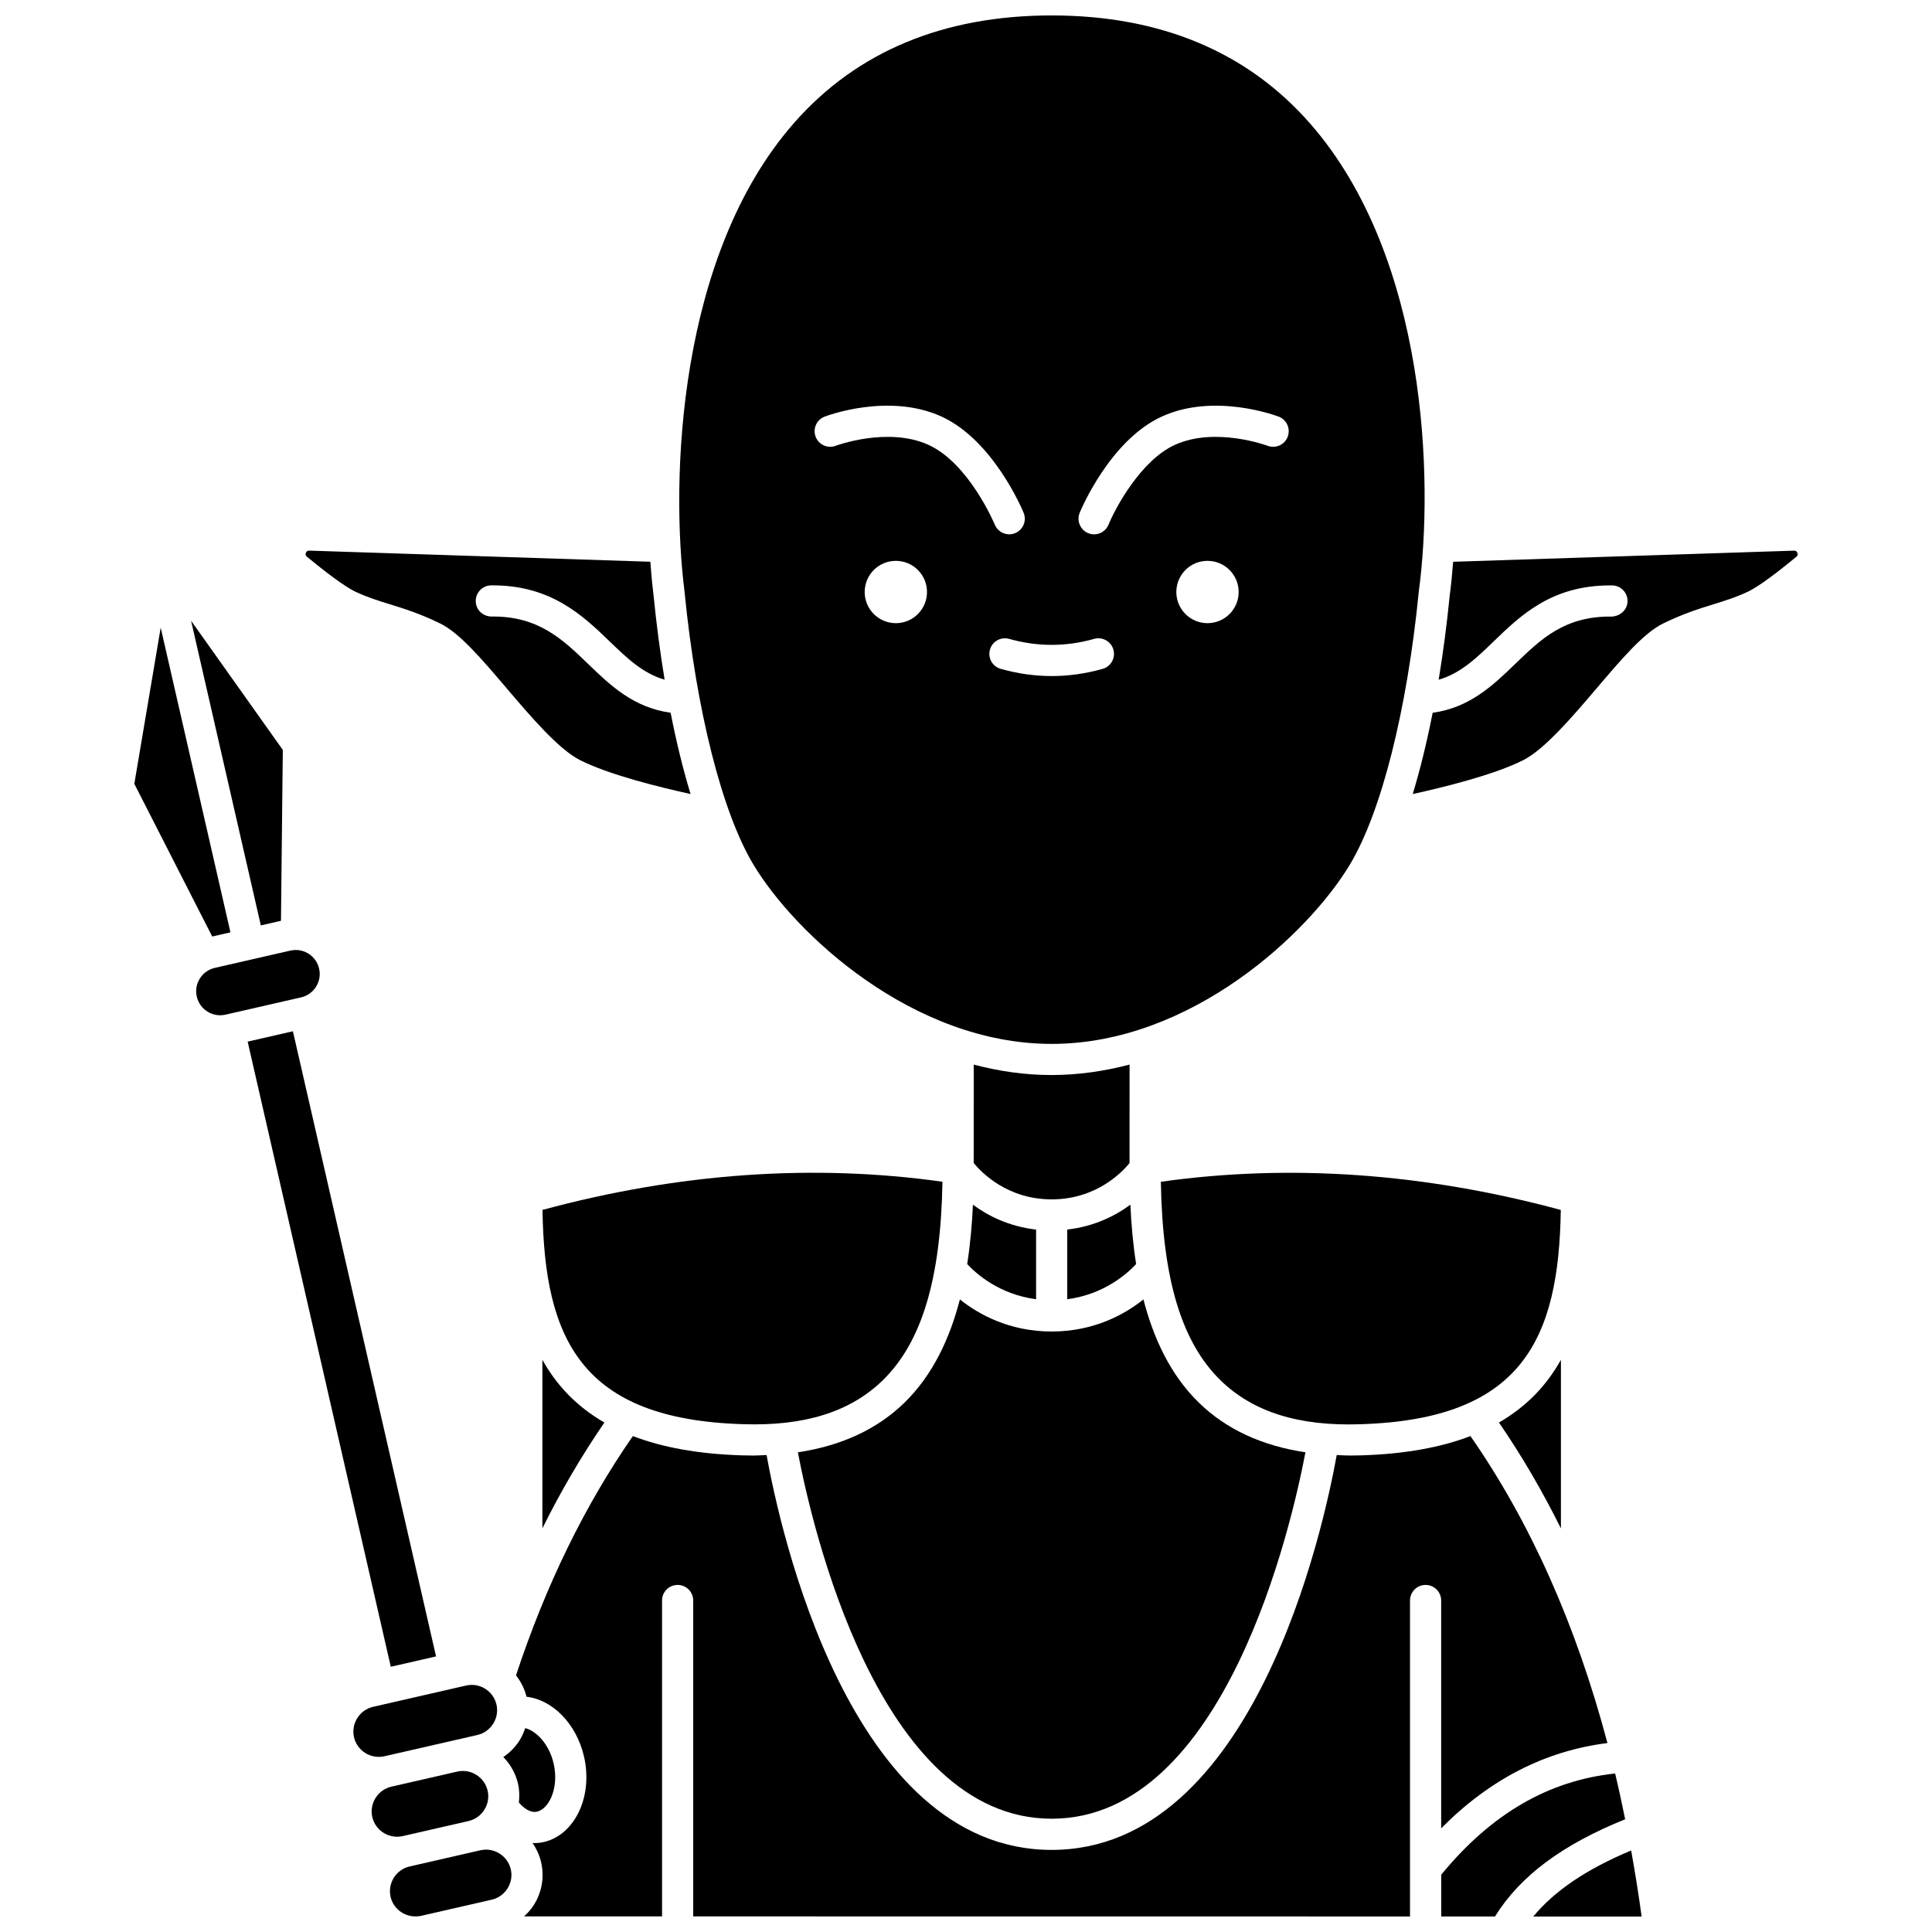
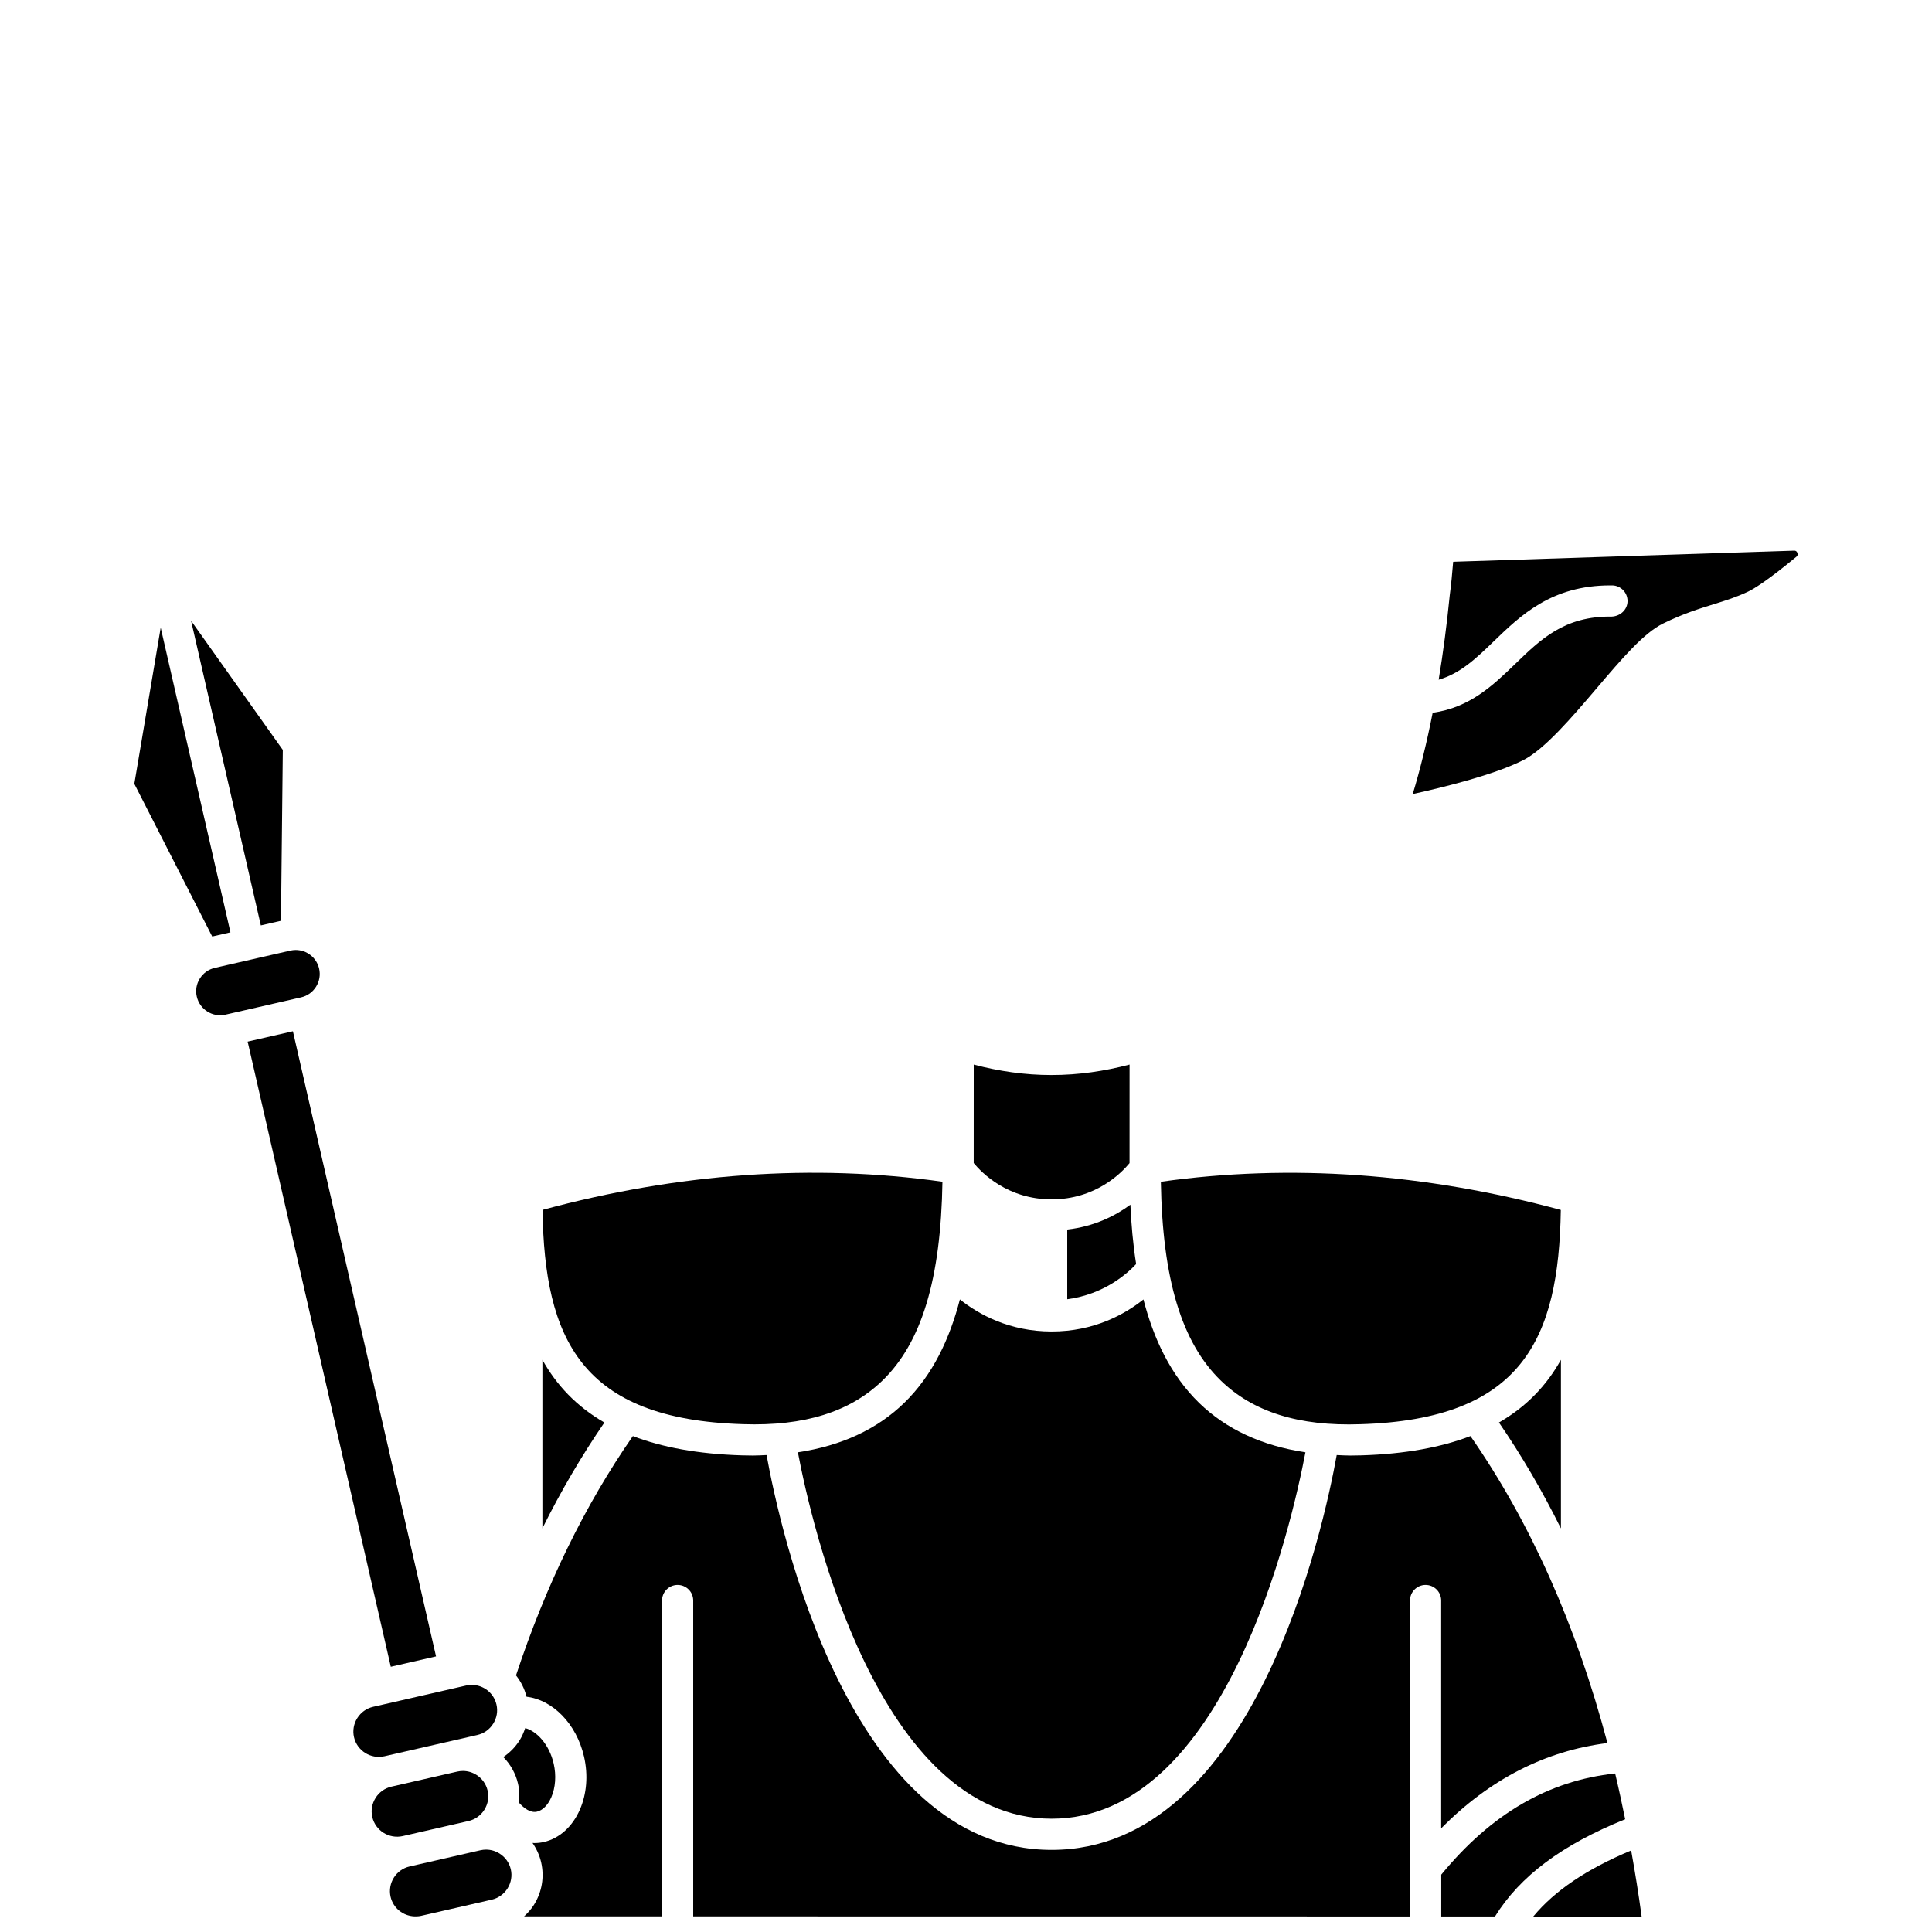
<svg xmlns="http://www.w3.org/2000/svg" width="800px" height="800px" version="1.1" viewBox="144 144 512 512">
  <defs>
    <clipPath id="e">
      <path d="m324 148.09h198v272.91h-198z" />
    </clipPath>
    <clipPath id="d">
      <path d="m525 613h50v38.902h-50z" />
    </clipPath>
    <clipPath id="c">
      <path d="m280 524h290v127.9h-290z" />
    </clipPath>
    <clipPath id="b">
      <path d="m550 634h30v17.902h-30z" />
    </clipPath>
    <clipPath id="a">
      <path d="m247 634h33v17.902h-33z" />
    </clipPath>
  </defs>
  <path d="m402.05 426.13-0.008 26.09c2.094 2.547 8.945 9.625 20.66 9.625 11.656 0 18.5-7.008 20.637-9.602l0.008-26.117c-6.633 1.738-13.531 2.766-20.648 2.766-7.113 0.012-14.016-1.02-20.648-2.762z" />
  <path d="m426.83 488.31c9.777-1.285 15.934-6.809 18.258-9.328-0.848-5.359-1.301-10.68-1.523-15.727-3.961 2.93-9.543 5.769-16.734 6.59z" />
  <path d="m218.46 388.02 0.488-45.285-24.309-34.234 18.484 80.742z" />
-   <path d="m238.12 300.77c3.129 1.492 6.047 2.394 9.133 3.348 3.785 1.172 8.086 2.504 13.395 5.109 5.141 2.523 10.91 9.297 17.582 17.133 6.473 7.598 13.805 16.211 19.512 19.094 7.672 3.879 21.105 7.18 29.262 8.969-1.977-6.5-3.75-13.727-5.285-21.539-9.805-1.355-15.934-7.199-21.844-12.914-6.769-6.539-13.219-12.758-25.625-12.578-2.367-0.066-4.144-1.805-4.176-4.086-0.023-2.281 1.805-4.148 4.086-4.176 15.66-0.152 24.141 7.828 31.449 14.898 4.637 4.481 8.805 8.449 14.52 10.094-1.168-7.078-2.156-14.539-2.93-22.316-0.172-1.371-0.531-4.492-0.848-8.938l-90.402-2.949c-0.164 0.004-0.656-0.023-0.891 0.594-0.227 0.602 0.145 0.91 0.266 1.012 7.801 6.453 11.363 8.562 12.797 9.246z" />
-   <path d="m400.31 478.98c2.312 2.504 8.465 8.043 18.262 9.332v-18.461c-7.195-0.82-12.777-3.668-16.738-6.594-0.223 5.043-0.676 10.363-1.523 15.723z" />
  <g clip-path="url(#e)">
-     <path d="m325.4 300.83c0.004 0.02 0.012 0.031 0.016 0.055 3.098 31.352 9.914 58.348 18.23 72.211 11.035 18.387 42.25 47.547 79.055 47.547 36.809 0 68.02-29.168 79.051-47.551 8.316-13.863 15.137-40.859 18.23-72.211 0.004-0.023 0.016-0.047 0.02-0.07s-0.008-0.051-0.004-0.074c3.934-29.324 2.309-88.43-28.77-123.96-16.648-19.031-39.711-28.688-68.527-28.688-28.641 0-51.574 9.543-68.16 28.363-30.973 35.137-32.883 94.676-29.133 124.32 0 0.02-0.008 0.039-0.008 0.059zm56.008 8.316c-4.562 0-8.258-3.695-8.258-8.258s3.695-8.258 8.258-8.258 8.258 3.695 8.258 8.258-3.699 8.258-8.258 8.258zm82.59 0c-4.562 0-8.258-3.695-8.258-8.258s3.695-8.258 8.258-8.258 8.258 3.695 8.258 8.258c0.004 4.562-3.699 8.258-8.258 8.258zm-33.871-29.246c0.32-0.785 8.074-19.344 21.891-25.566 13.879-6.262 30.16-0.184 30.848 0.082 2.125 0.809 3.191 3.188 2.387 5.324-0.805 2.137-3.191 3.203-5.324 2.398-0.137-0.051-13.801-5.102-24.516-0.273-9.008 4.059-15.793 16.664-17.645 21.176-0.656 1.598-2.195 2.566-3.82 2.566-0.52 0-1.055-0.098-1.566-0.312-2.109-0.875-3.117-3.285-2.254-5.394zm3.836 33.41c2.184-0.617 4.477 0.652 5.098 2.844 0.625 2.191-0.652 4.477-2.844 5.098-4.477 1.27-9.023 1.91-13.512 1.91-4.492 0-9.039-0.645-13.512-1.91-2.195-0.621-3.469-2.902-2.844-5.098 0.621-2.195 2.91-3.465 5.098-2.844 7.473 2.117 15.027 2.117 22.516 0zm-71.43-58.895c0.684-0.27 16.961-6.344 30.848-0.082 13.816 6.227 21.57 24.781 21.891 25.566 0.867 2.106-0.141 4.519-2.246 5.387-0.516 0.215-1.043 0.312-1.57 0.312-1.621 0-3.164-0.961-3.82-2.555-0.066-0.16-6.844-16.312-17.645-21.18-10.711-4.832-24.375 0.219-24.516 0.273-2.121 0.805-4.512-0.266-5.324-2.398-0.809-2.141 0.258-4.516 2.383-5.324z" />
-   </g>
+     </g>
  <path d="m451.64 457.18c0.422 25.812 5.504 42.609 15.898 52.699 8.523 8.273 20.609 12.125 36.973 11.555 42.957-1.293 52.59-22.605 53.117-56.785-36.141-9.773-71.762-12.285-105.99-7.469z" />
  <path d="m287.74 504.37v44.648c4.953-9.973 10.453-19.312 16.43-28.031-7.453-4.297-12.734-9.984-16.43-16.617z" />
  <path d="m557.66 549.05v-44.688c-3.695 6.637-8.973 12.32-16.426 16.617 6.004 8.742 11.477 18.105 16.426 28.07z" />
  <path d="m377.86 509.87c10.395-10.086 15.477-26.883 15.898-52.699-34.23-4.816-69.855-2.305-105.99 7.465 0.527 34.18 10.164 55.492 53.117 56.785 16.344 0.559 28.449-3.285 36.973-11.551z" />
  <path d="m422.7 625.98c45.988 0 63.633-78.039 67.254-97.105-11.531-1.73-20.969-6.098-28.164-13.078-7.629-7.406-12.121-17.184-14.766-27.43-4.969 3.957-13.098 8.496-24.32 8.496s-19.355-4.543-24.324-8.5c-2.648 10.246-7.141 20.023-14.766 27.434-7.195 6.981-16.633 11.348-28.164 13.078 3.617 19.055 21.262 97.105 67.25 97.105z" />
  <path d="m286.3 624.11c1.508-0.344 2.887-1.734 3.797-3.812 1.113-2.551 1.348-5.793 0.637-8.898-1.188-5.18-4.562-8.672-7.551-9.43-0.375 1.113-0.84 2.207-1.484 3.231-1.133 1.801-2.609 3.281-4.316 4.438 1.902 1.949 3.273 4.348 3.894 7.062 0.383 1.664 0.418 3.348 0.23 5 1.348 1.516 3.062 2.797 4.793 2.41z" />
  <g clip-path="url(#d)">
    <path d="m572.03 613.99c-17.684 1.891-32.816 10.668-46.086 26.82v11.082h14.242c6.664-10.723 17.758-19.008 34.5-25.77-0.836-4.094-1.707-8.156-2.656-12.133z" />
  </g>
  <g clip-path="url(#c)">
    <path d="m525.94 628.51c12.84-12.984 27.605-20.531 44.047-22.582-8.316-31.371-20.469-58.59-36.305-81.352-7.711 2.953-17.215 4.754-28.918 5.109-0.984 0.027-1.953 0.047-2.914 0.047-1.234 0-2.406-0.078-3.606-0.129-3.473 19.27-21.891 104.64-75.547 104.64-53.66 0-72.07-85.375-75.543-104.64-1.199 0.051-2.375 0.129-3.609 0.129-0.957 0-1.93-0.016-2.914-0.047-11.703-0.355-21.207-2.152-28.914-5.109-12.691 18.254-23.102 39.551-30.973 63.422 1.285 1.629 2.266 3.523 2.793 5.656 6.852 0.789 13.227 7.094 15.242 15.895 1.113 4.863 0.715 9.852-1.117 14.043-1.969 4.508-5.438 7.629-9.523 8.555-0.699 0.16-1.547 0.285-2.516 0.285-0.16 0-0.336-0.02-0.504-0.027 1.043 1.516 1.852 3.234 2.289 5.137 0.891 3.887 0.207 7.894-1.926 11.289-0.723 1.152-1.621 2.133-2.594 3.027l36.562 0.004v-83.711c0-2.285 1.852-4.129 4.129-4.129 2.281 0 4.129 1.848 4.129 4.129v83.715l189.96 0.02v-83.734c0-2.285 1.852-4.129 4.129-4.129 2.281 0 4.129 1.848 4.129 4.129v60.359z" />
  </g>
  <path d="m619.44 289.93-90.336 2.945c-0.25 3.144-0.547 6.152-0.906 8.855-0.773 7.805-1.762 15.293-2.938 22.398 5.719-1.645 9.887-5.613 14.52-10.094 7.227-6.988 15.414-14.898 30.945-14.898h0.504c2.281 0.023 4.109 1.891 4.086 4.176s-1.934 3.981-4.176 4.086c-12.578-0.164-18.855 6.043-25.625 12.578-5.91 5.711-12.039 11.559-21.844 12.914-1.535 7.812-3.309 15.043-5.285 21.539 8.156-1.785 21.586-5.09 29.262-8.969 5.703-2.883 13.043-11.496 19.512-19.094 6.676-7.84 12.441-14.613 17.582-17.133 5.316-2.606 9.609-3.934 13.395-5.109 3.09-0.953 6.004-1.859 9.133-3.348 1.434-0.68 4.996-2.789 12.781-9.23 0.125-0.098 0.496-0.41 0.266-1.012-0.219-0.629-0.719-0.609-0.875-0.605z" />
  <g clip-path="url(#b)">
    <path d="m550.33 651.9 28.719 0.004c-0.809-5.961-1.746-11.785-2.777-17.512-11.793 4.934-20.246 10.637-25.941 17.508z" />
  </g>
  <g clip-path="url(#a)">
    <path d="m276.38 635.21c-1.094-0.684-2.324-1.039-3.57-1.039-0.496 0-0.996 0.059-1.492 0.168l-18.758 4.293c-3.613 0.824-5.875 4.434-5.051 8.047 0.695 3.012 3.328 5.055 6.281 5.184h0.684c0.359-0.02 0.719-0.051 1.082-0.133l18.758-4.293c1.738-0.402 3.223-1.461 4.184-2.984 0.957-1.527 1.27-3.328 0.867-5.066-0.402-1.73-1.457-3.219-2.984-4.176z" />
  </g>
  <path d="m223.79 408.31c1.656-0.379 3.062-1.379 3.965-2.82 0.906-1.438 1.195-3.144 0.812-4.797-0.672-2.941-3.301-4.938-6.195-4.938-0.465 0-0.945 0.055-1.422 0.16l-20.023 4.582c-1.656 0.379-3.062 1.379-3.965 2.82-0.906 1.438-1.195 3.137-0.812 4.793 0.781 3.414 4.184 5.566 7.602 4.785h0.004l8.906-2.035z" />
  <path d="m209.63 420.04 11.992-2.746 37.934 165.67-11.992 2.746z" />
  <path d="m205.07 391.08-18.484-80.746-6.988 41.387 20.641 40.465z" />
  <path d="m245.87 609.43 24.648-5.641c1.738-0.402 3.223-1.461 4.184-2.988 0.957-1.527 1.27-3.324 0.867-5.062-0.711-3.109-3.484-5.223-6.551-5.223-0.496 0-1 0.059-1.5 0.168l-24.652 5.644c-1.738 0.402-3.223 1.461-4.18 2.984-0.957 1.527-1.27 3.328-0.871 5.066 0.828 3.609 4.445 5.859 8.055 5.051z" />
  <path d="m250.71 630.59 17.465-4c1.738-0.402 3.227-1.461 4.184-2.984 0.957-1.527 1.27-3.328 0.867-5.062-0.402-1.742-1.457-3.227-2.984-4.188-1.09-0.684-2.32-1.035-3.566-1.035-0.5 0-1 0.059-1.496 0.168l-17.469 3.996c-1.738 0.402-3.223 1.461-4.184 2.988-0.957 1.527-1.27 3.324-0.867 5.062 0.832 3.613 4.449 5.859 8.051 5.055z" />
</svg>